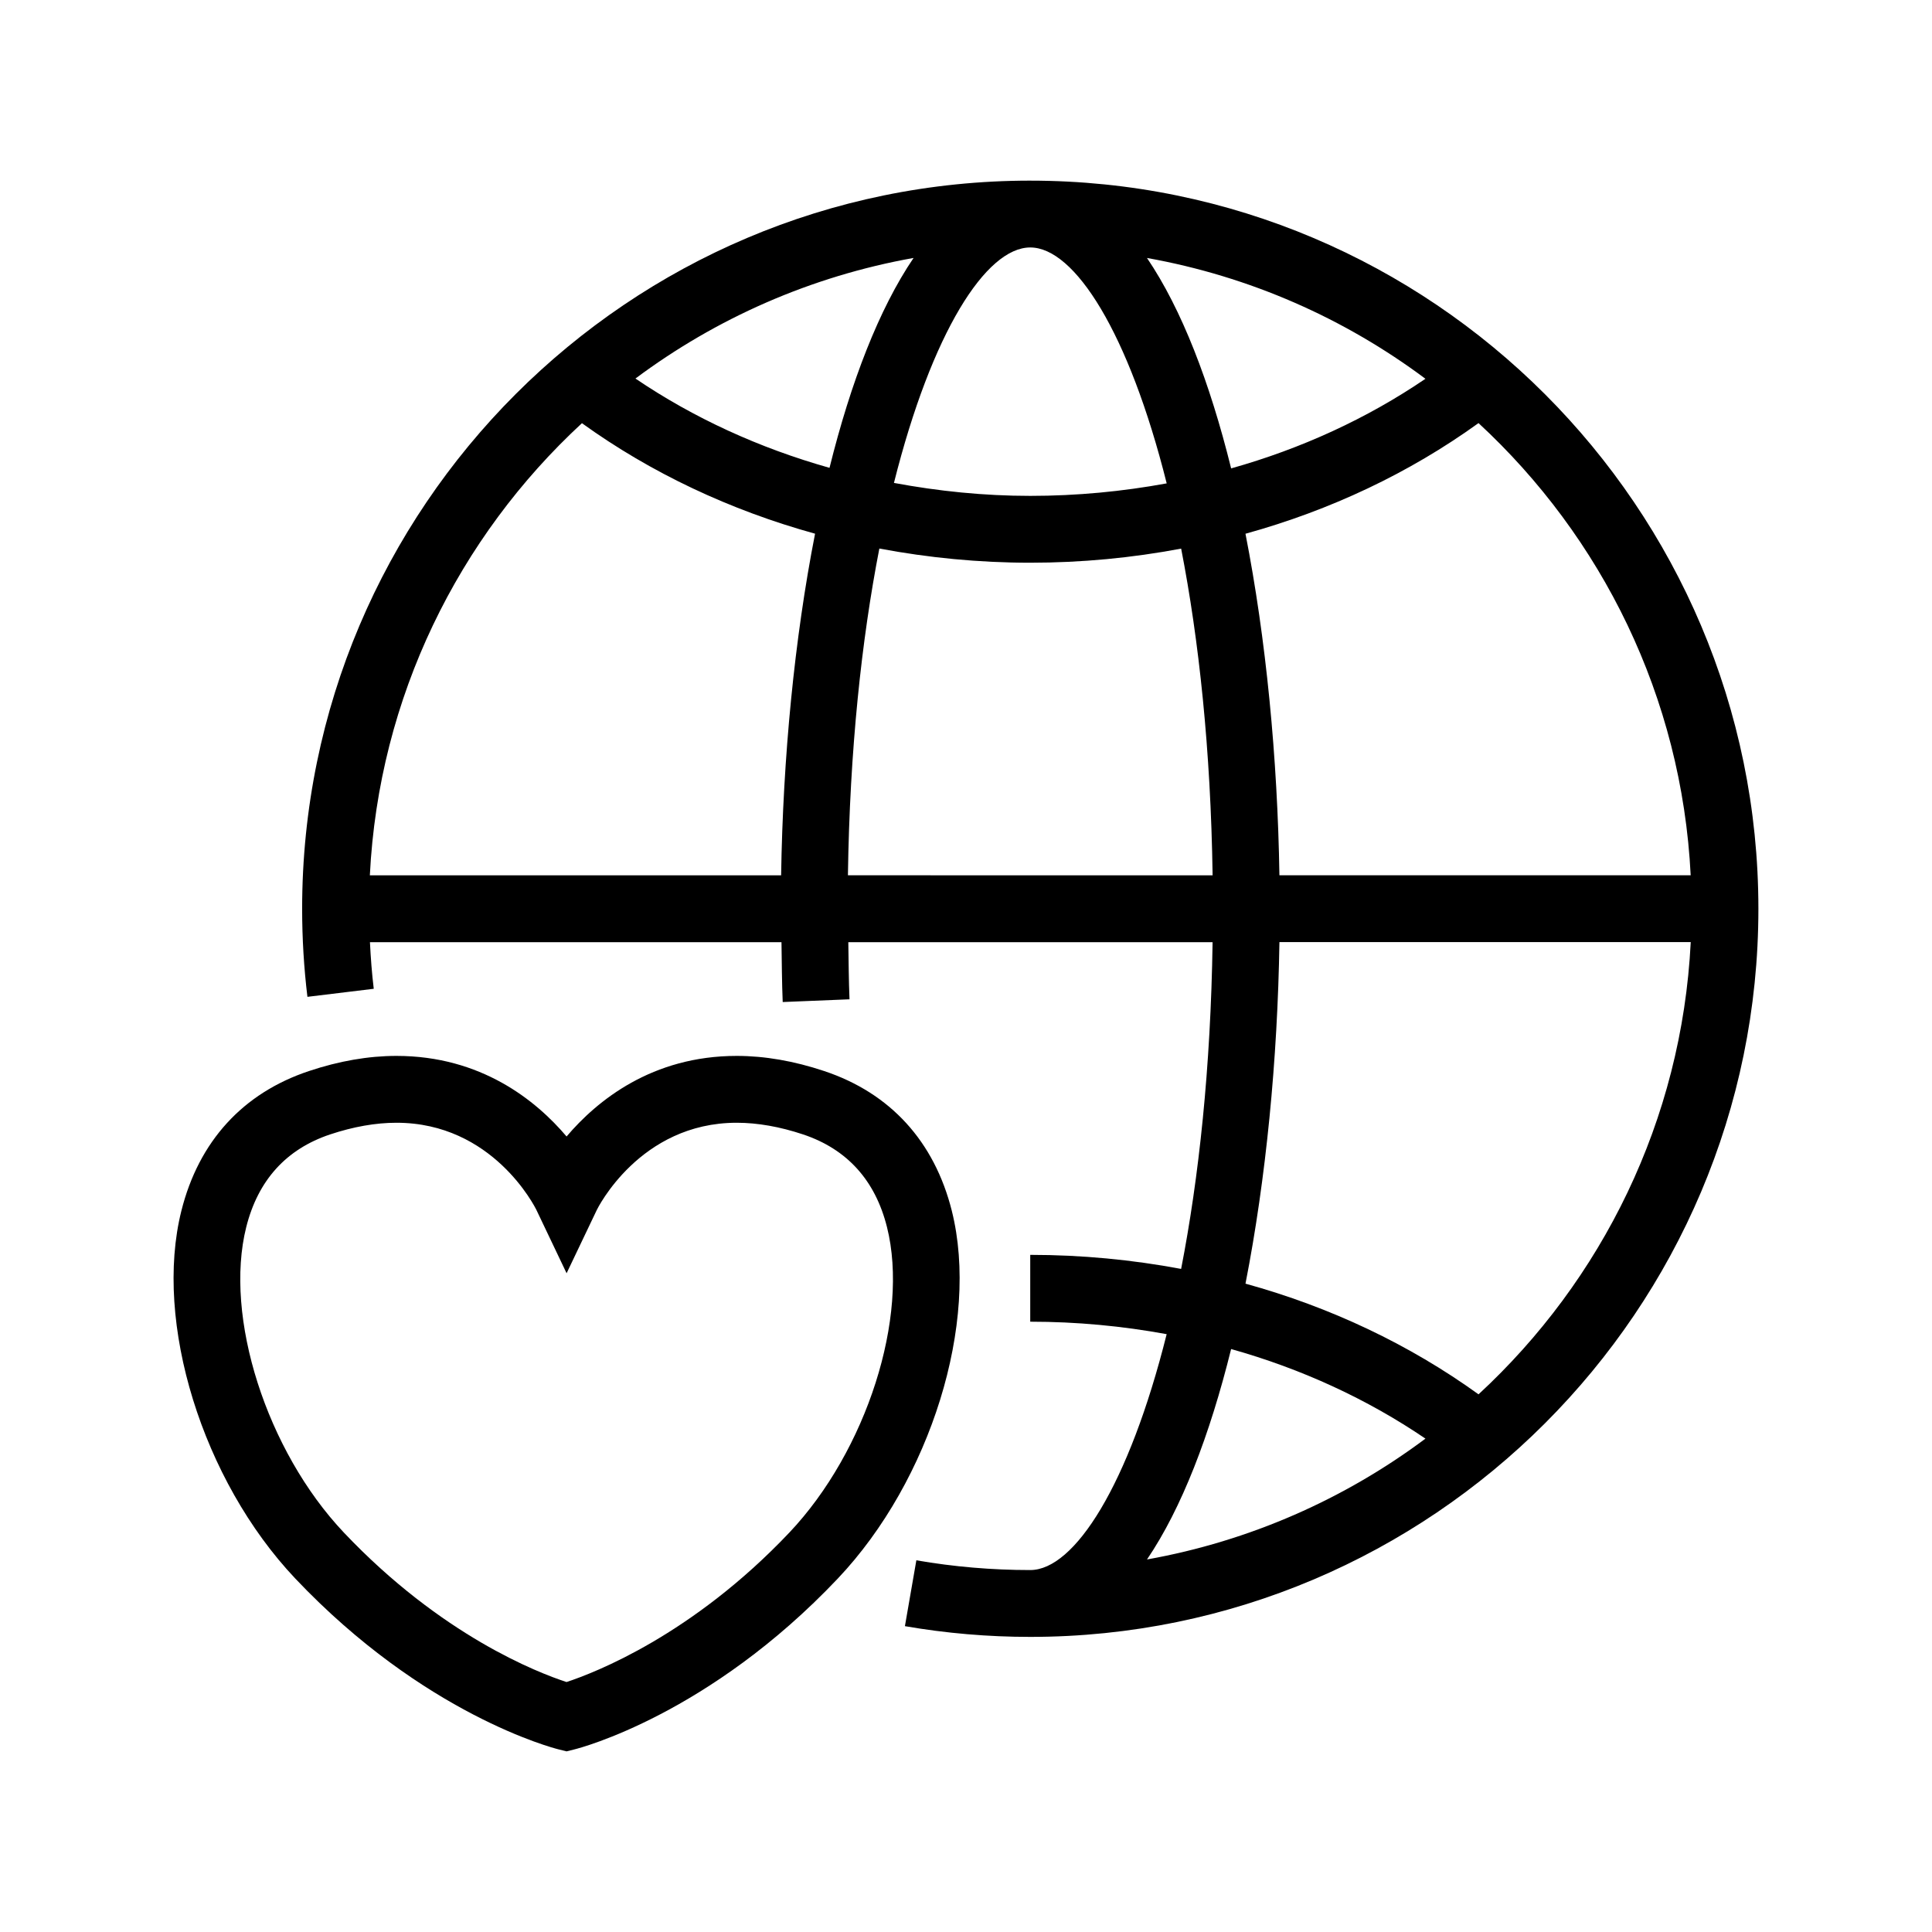
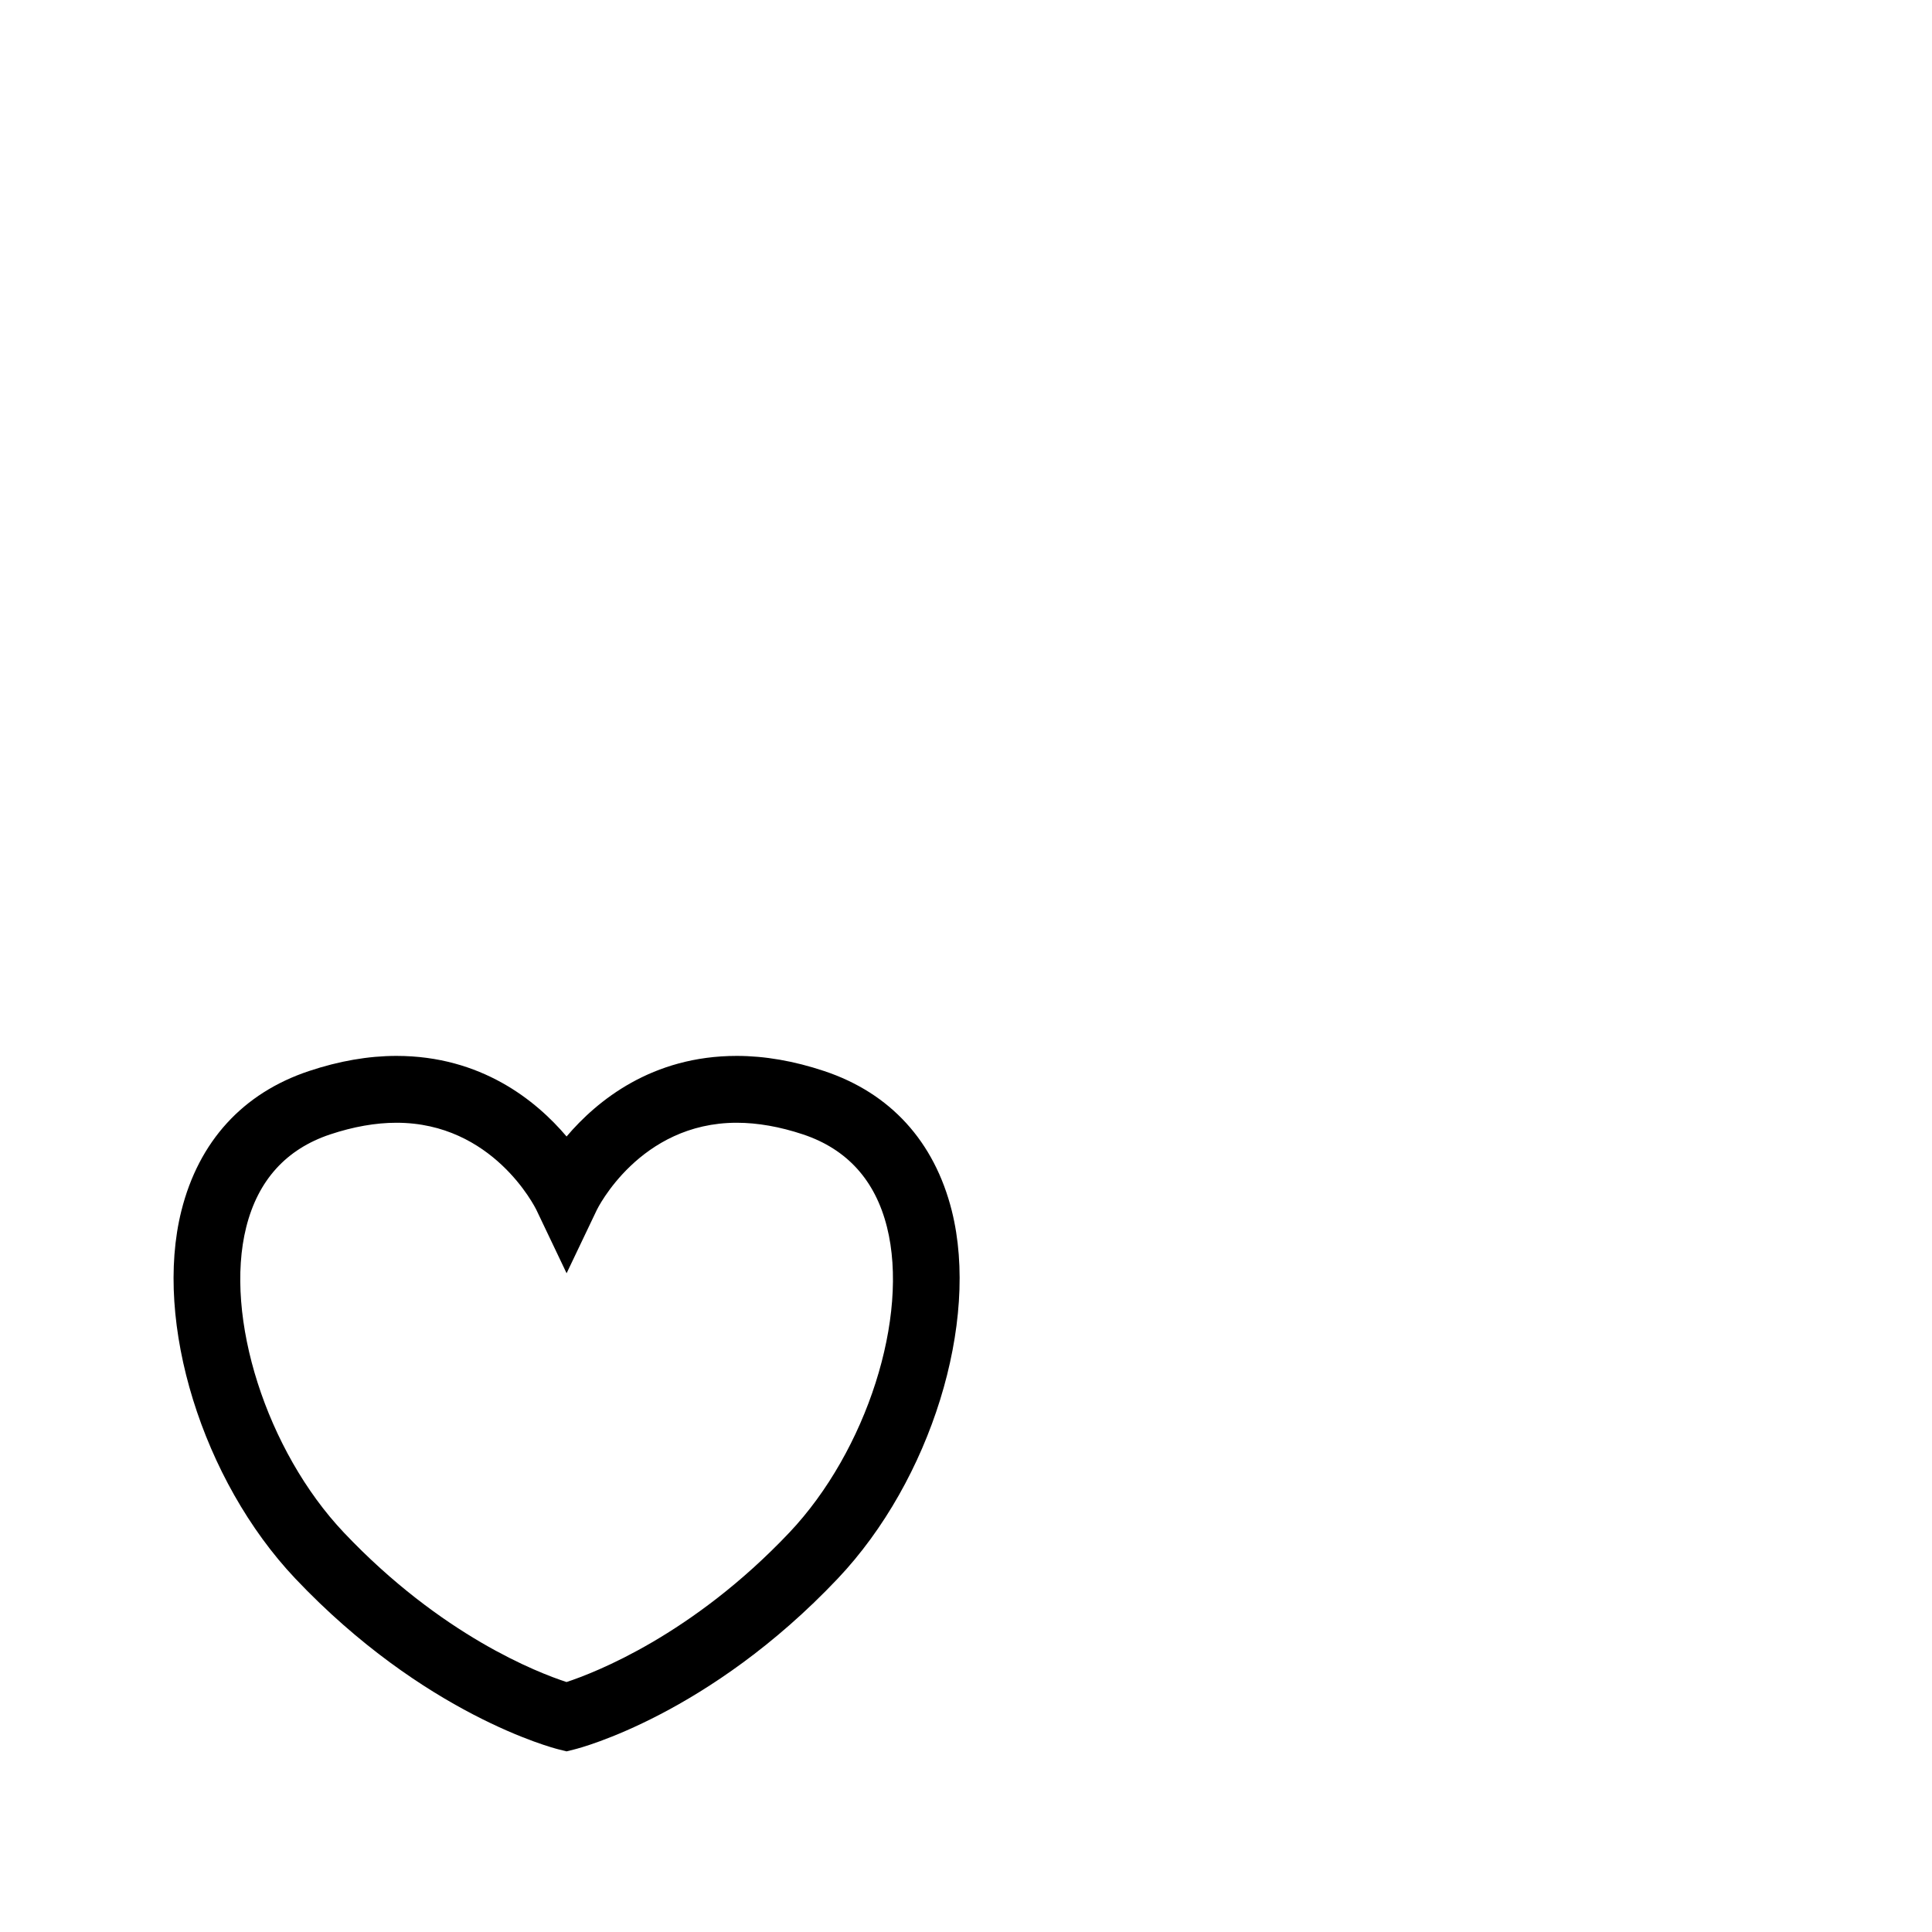
<svg xmlns="http://www.w3.org/2000/svg" fill="#000000" width="800px" height="800px" version="1.1" viewBox="144 144 512 512">
  <g>
-     <path d="m417.03 191.87c-106.4 0-192.96 86.562-192.96 192.96 0 7.84 0.473 15.695 1.402 23.34l17.578-2.133c-0.496-4.062-0.805-8.195-1.008-12.344h109.06c0.086 5.32 0.109 10.66 0.324 15.855l17.703-0.723c-0.211-4.953-0.227-10.051-0.316-15.129h96.535c-0.488 33.297-3.629 62.418-8.336 86.578-12.98-2.434-26.371-3.723-39.988-3.723v17.711c12.312 0 24.418 1.148 36.156 3.305-10.027 40.047-24.434 62.512-36.156 62.512-10.117 0-20.27-0.859-30.18-2.582l-3.031 17.453c10.902 1.891 22.082 2.844 33.211 2.844 106.41 0 192.97-86.562 192.97-192.96-0.004-106.41-86.555-192.96-192.96-192.96zm175.02 184.09h-108.99c-0.496-31.18-3.535-62.629-8.996-90.512 22.492-6.211 43.422-16.098 61.758-29.324 32.652 30.176 53.867 72.559 56.227 119.84zm-175.02-166.38c11.723 0 26.121 22.477 36.156 62.52-11.738 2.156-23.836 3.312-36.156 3.312-12.289 0-24.355-1.242-36.125-3.434 10.035-39.973 24.41-62.398 36.125-62.398zm-53.199 58.402c-18.586-5.242-35.977-13.18-51.43-23.664 21.348-15.941 46.445-27.086 73.707-31.961-9.18 13.535-16.633 32.906-22.277 55.625zm84.133-55.617c27.285 4.879 52.418 16.043 73.793 32.016-15.477 10.531-32.875 18.516-51.492 23.75-5.641-22.789-13.105-42.207-22.301-55.766zm-30.934 80.762c13.617 0 27.008-1.289 39.988-3.738 4.707 24.168 7.848 53.285 8.336 86.578l-96.645-0.004c0.48-33.297 3.621-62.426 8.328-86.594 13.012 2.449 26.41 3.758 39.992 3.758zm-118.81-36.977c18.309 13.195 39.289 23.066 61.781 29.285-5.465 27.883-8.508 59.34-8.996 90.535h-108.99c2.352-47.277 23.559-89.652 56.207-119.82zm172.04 245.36c18.625 5.227 36.031 13.227 51.5 23.742-21.371 15.973-46.508 27.145-73.793 32.023 9.191-13.547 16.648-32.977 22.293-55.766zm65.566 12.004c-18.332-13.219-39.25-23.121-61.758-29.332 5.457-27.875 8.5-59.324 8.996-90.512h109c-2.367 47.289-23.582 89.68-56.234 119.84z" />
    <path d="m396.24 464.88c-4.621-18.406-16.312-31.211-33.816-37.039-7.965-2.66-15.762-4.016-23.184-4.016-22.426 0-36.984 11.809-45.09 21.355-8.094-9.547-22.656-21.355-45.09-21.355-7.414 0-15.223 1.355-23.184 4.016-17.5 5.824-29.199 18.633-33.809 37.039-7.398 29.535 5.566 71.414 30.172 97.434 34.125 36.055 68.328 44.926 69.762 45.281l2.141 0.535 2.141-0.535c1.449-0.355 35.645-9.227 69.762-45.281 24.625-26.02 37.605-67.898 30.195-97.434zm-43.043 85.254c-25.711 27.168-51.57 37.164-59.062 39.621-7.469-2.434-33.125-12.266-59.016-39.621-20.461-21.625-31.828-57.172-25.863-80.938 3.117-12.414 10.586-20.672 22.223-24.562 6.156-2.047 12.074-3.094 17.586-3.094 25.48 0 36.652 22.207 37.094 23.113l7.996 16.773 8.004-16.773c0.109-0.227 11.312-23.113 37.086-23.113 5.512 0 11.438 1.047 17.586 3.094 11.645 3.891 19.121 12.148 22.23 24.562 5.965 23.766-5.402 59.312-25.863 80.938z" />
  </g>
</svg>